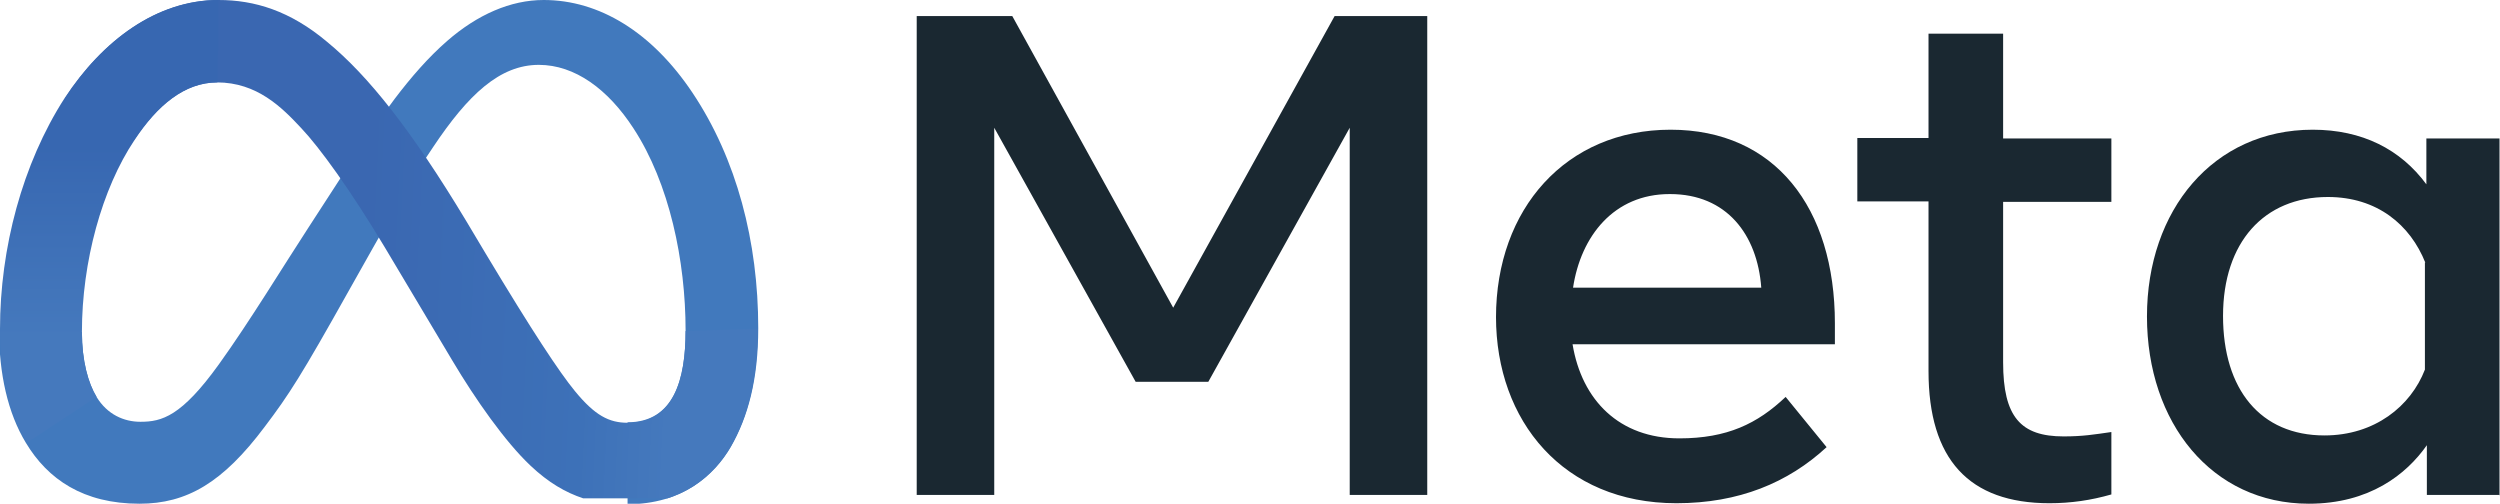
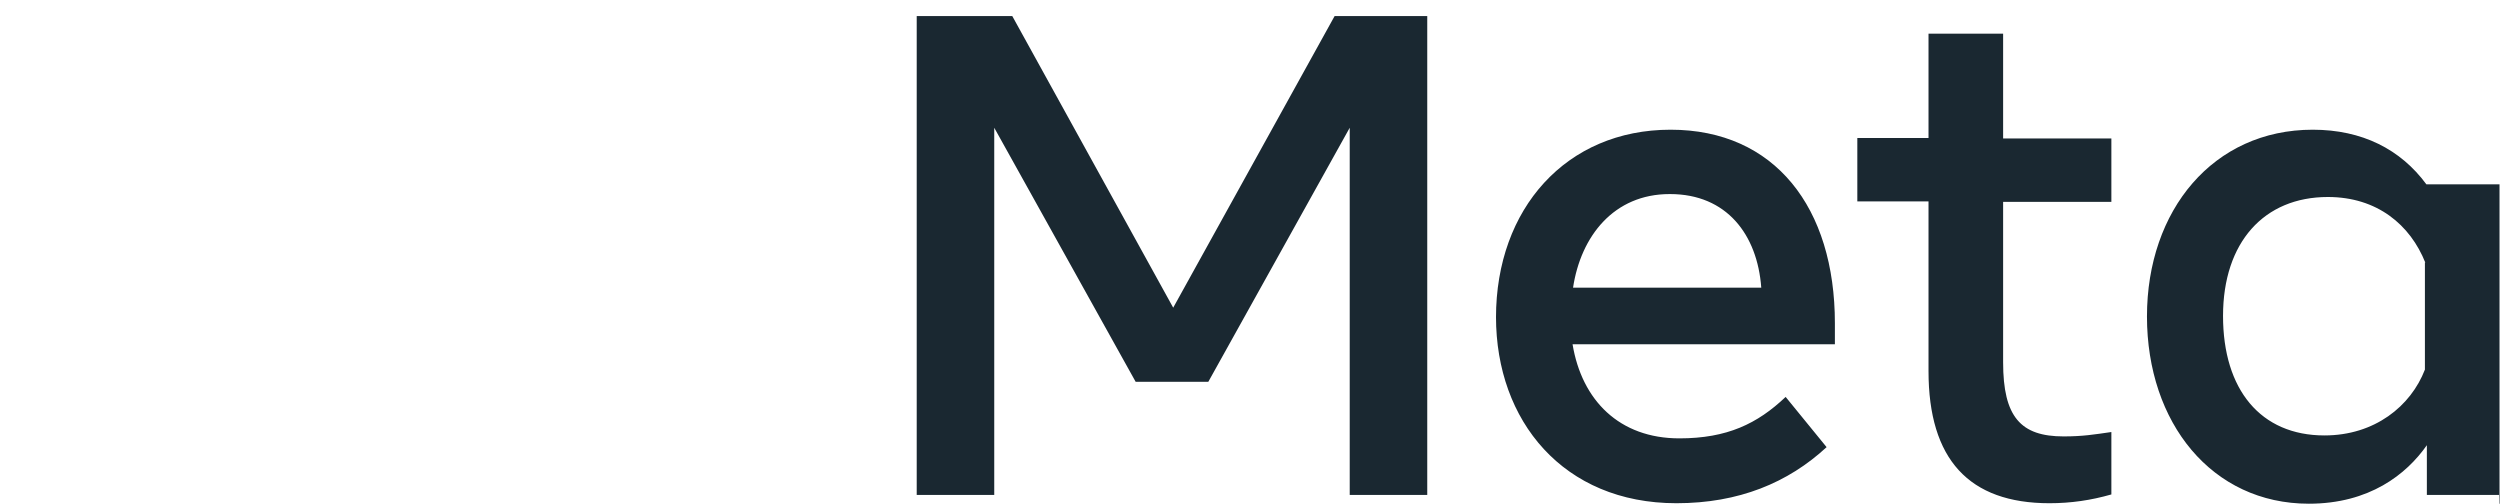
<svg xmlns="http://www.w3.org/2000/svg" id="Layer_1" data-name="Layer 1" viewBox="0 0 51.27 10.33">
  <defs>
    <style>
      .cls-1 {
        fill: url(#linear-gradient-2);
      }

      .cls-2 {
        fill: #4179bd;
      }

      .cls-3, .cls-4, .cls-5 {
        fill: none;
      }

      .cls-6 {
        fill: #1a2831;
      }

      .cls-4 {
        clip-path: url(#clippath);
      }

      .cls-5 {
        clip-path: url(#clippath-1);
      }

      .cls-7 {
        fill: url(#linear-gradient);
      }
    </style>
    <clipPath id="clippath">
-       <path class="cls-3" d="m1.32,2.02l1.43.85c.47-.71,1.03-1.18,1.7-1.18.82,0,1.33.51,1.73.94.37.39,1.01,1.27,1.71,2.44l1.39,2.33c.47.79,1.08,1.66,1.6,2.15.37.35.72.55,1.08.67h1.73c.63-.2,1.04-.63,1.29-1.05.35-.61.56-1.38.56-2.43l-1.48.05c0,1-.24,1.88-1.19,1.88-.38,0-.67-.15-1.08-.65-.32-.39-.87-1.22-1.83-2.82l-.4-.67c-1.12-1.86-2.01-2.98-2.85-3.67C5.95.22,5.22,0,4.48,0,3.21,0,2.1.83,1.32,2.02" />
-     </clipPath>
+       </clipPath>
    <linearGradient id="linear-gradient" x1="167.66" y1="554.38" x2="168.66" y2="554.38" gradientTransform="translate(-5935.33 -1797.48) rotate(90) scale(10.72 -10.72)" gradientUnits="userSpaceOnUse">
      <stop offset="0" stop-color="#3a67b1" />
      <stop offset=".4" stop-color="#3a67b1" />
      <stop offset=".83" stop-color="#3d71b8" />
      <stop offset="1" stop-color="#4579bd" />
    </linearGradient>
    <clipPath id="clippath-1">
-       <path class="cls-3" d="m1.32,2.02C.46,3.36,0,5.09,0,6.75,0,7.67.18,8.47.55,9.08l1.43-.94c-.17-.28-.3-.73-.3-1.33,0-1.44.41-2.94,1.08-3.94.47-.71,1.03-1.18,1.7-1.18l.03-1.69c-1.27,0-2.39.83-3.16,2.02" />
-     </clipPath>
+       </clipPath>
    <linearGradient id="linear-gradient-2" x1="277.65" y1="687.4" x2="278.65" y2="687.4" gradientTransform="translate(2715.94 1103.63) rotate(-90) scale(3.95 -3.95)" gradientUnits="userSpaceOnUse">
      <stop offset="0" stop-color="#4579bd" />
      <stop offset="1" stop-color="#3767b1" />
    </linearGradient>
  </defs>
-   <path class="cls-2" d="m1.68,6.81c0,.59.13,1.05.3,1.33.22.36.56.51.9.51.44,0,.84-.11,1.61-1.18.62-.86,1.35-2.06,1.84-2.81l.83-1.28c.58-.89,1.24-1.87,2.01-2.54C9.79.3,10.47,0,11.15,0,12.29,0,13.37.66,14.2,1.9c.91,1.36,1.35,3.06,1.35,4.83,0,1.05-.21,1.82-.56,2.43-.34.59-1,1.18-2.12,1.18v-1.68c.95,0,1.19-.88,1.19-1.88,0-1.43-.33-3.02-1.07-4.15-.52-.8-1.2-1.3-1.94-1.3-.8,0-1.45.61-2.17,1.69-.39.57-.78,1.27-1.23,2.06l-.49.87c-.98,1.75-1.23,2.14-1.73,2.8-.86,1.15-1.6,1.58-2.57,1.58-1.15,0-1.88-.5-2.33-1.25-.37-.61-.55-1.41-.55-2.33l1.68.06Z" />
  <g class="cls-4">
-     <rect class="cls-7" x="2.98" y="-2.26" width="10.91" height="14.73" transform="translate(2.91 13.27) rotate(-87.1)" />
-   </g>
+     </g>
  <g class="cls-5">
    <rect class="cls-1" x="0" y="0" width="4.48" height="9.08" />
  </g>
-   <path class="cls-6" d="m51.27,10.15h-1.5v-1.02c-.42.6-1.18,1.2-2.42,1.2-1.99,0-3.32-1.66-3.32-3.84s1.36-3.83,3.4-3.83c1.01,0,1.8.4,2.33,1.12v-.94h1.5v7.32Zm-1.53-4.76c-.31-.78-.99-1.35-2-1.35-1.31,0-2.15.93-2.15,2.44s.77,2.45,2.08,2.45c1.03,0,1.77-.6,2.06-1.35v-2.2Zm-10.19-1.26h-1.46v-1.3h1.46V.69h1.53v2.15h2.22v1.3h-2.22v3.29c0,1.12.36,1.52,1.24,1.52.4,0,.63-.04.98-.09v1.28c-.42.12-.83.18-1.27.18-1.65,0-2.48-.9-2.48-2.71v-3.47Zm-8.87,2.38c0-2.23,1.44-3.85,3.58-3.85s3.37,1.6,3.37,3.97v.43h-5.38c.19,1.15.96,1.93,2.19,1.93.98,0,1.6-.3,2.18-.85l.84,1.03c-.79.73-1.8,1.15-3.08,1.15-2.32,0-3.7-1.69-3.7-3.82m3.56-2.52c-1.14,0-1.82.86-1.98,1.92h3.86c-.08-1.09-.71-1.92-1.87-1.92M18.82.33h1.94l3.3,5.98L27.37.33h1.9v9.82h-1.59V2.62l-2.9,5.21h-1.49l-2.9-5.21v7.53h-1.59V.33h0Z" />
+   <path class="cls-6" d="m51.27,10.15h-1.5v-1.02c-.42.6-1.18,1.2-2.42,1.2-1.99,0-3.32-1.66-3.32-3.84s1.36-3.83,3.4-3.83c1.01,0,1.8.4,2.33,1.12h1.5v7.32Zm-1.53-4.76c-.31-.78-.99-1.35-2-1.35-1.31,0-2.15.93-2.15,2.44s.77,2.45,2.08,2.45c1.03,0,1.77-.6,2.06-1.35v-2.2Zm-10.19-1.26h-1.46v-1.3h1.46V.69h1.53v2.15h2.22v1.3h-2.22v3.29c0,1.12.36,1.52,1.24,1.52.4,0,.63-.04.98-.09v1.28c-.42.12-.83.18-1.27.18-1.65,0-2.48-.9-2.48-2.71v-3.47Zm-8.87,2.38c0-2.23,1.44-3.85,3.58-3.85s3.37,1.6,3.37,3.97v.43h-5.38c.19,1.15.96,1.93,2.19,1.93.98,0,1.6-.3,2.18-.85l.84,1.03c-.79.73-1.8,1.15-3.08,1.15-2.32,0-3.7-1.69-3.7-3.82m3.56-2.52c-1.14,0-1.82.86-1.98,1.92h3.86c-.08-1.09-.71-1.92-1.87-1.92M18.82.33h1.94l3.3,5.98L27.37.33h1.9v9.82h-1.59V2.62l-2.9,5.21h-1.49l-2.9-5.21v7.53h-1.59V.33h0Z" />
</svg>